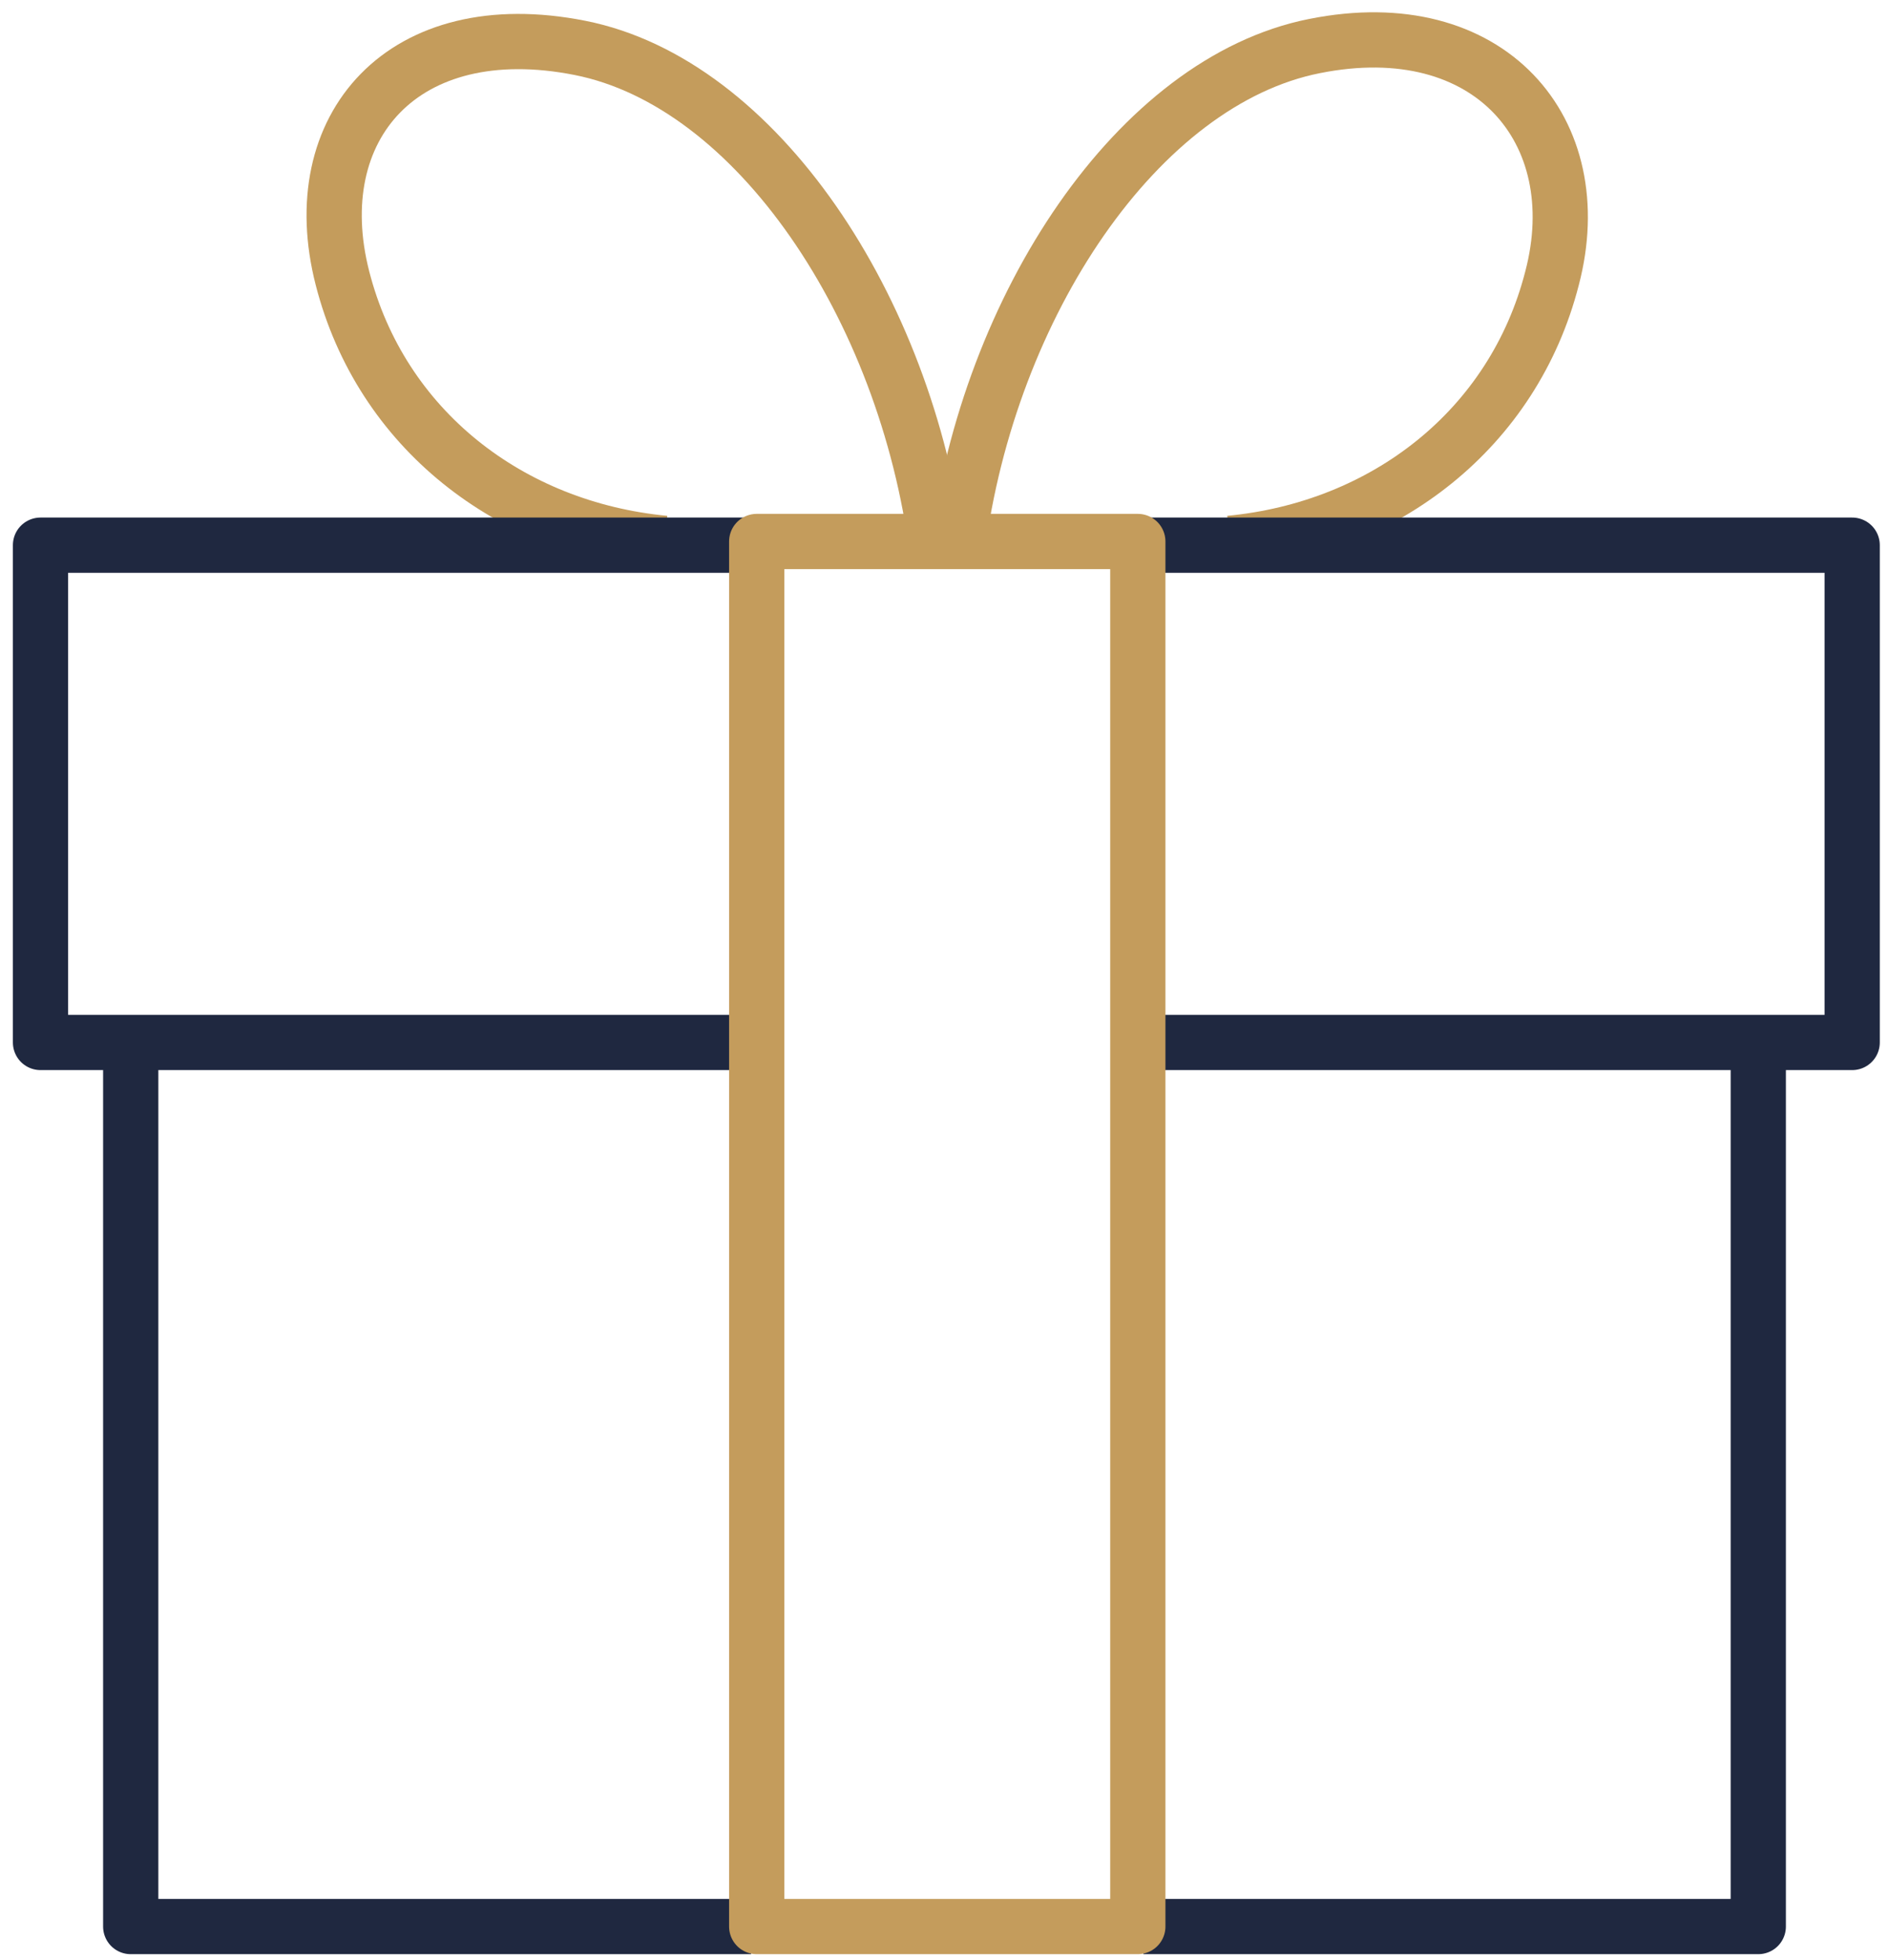
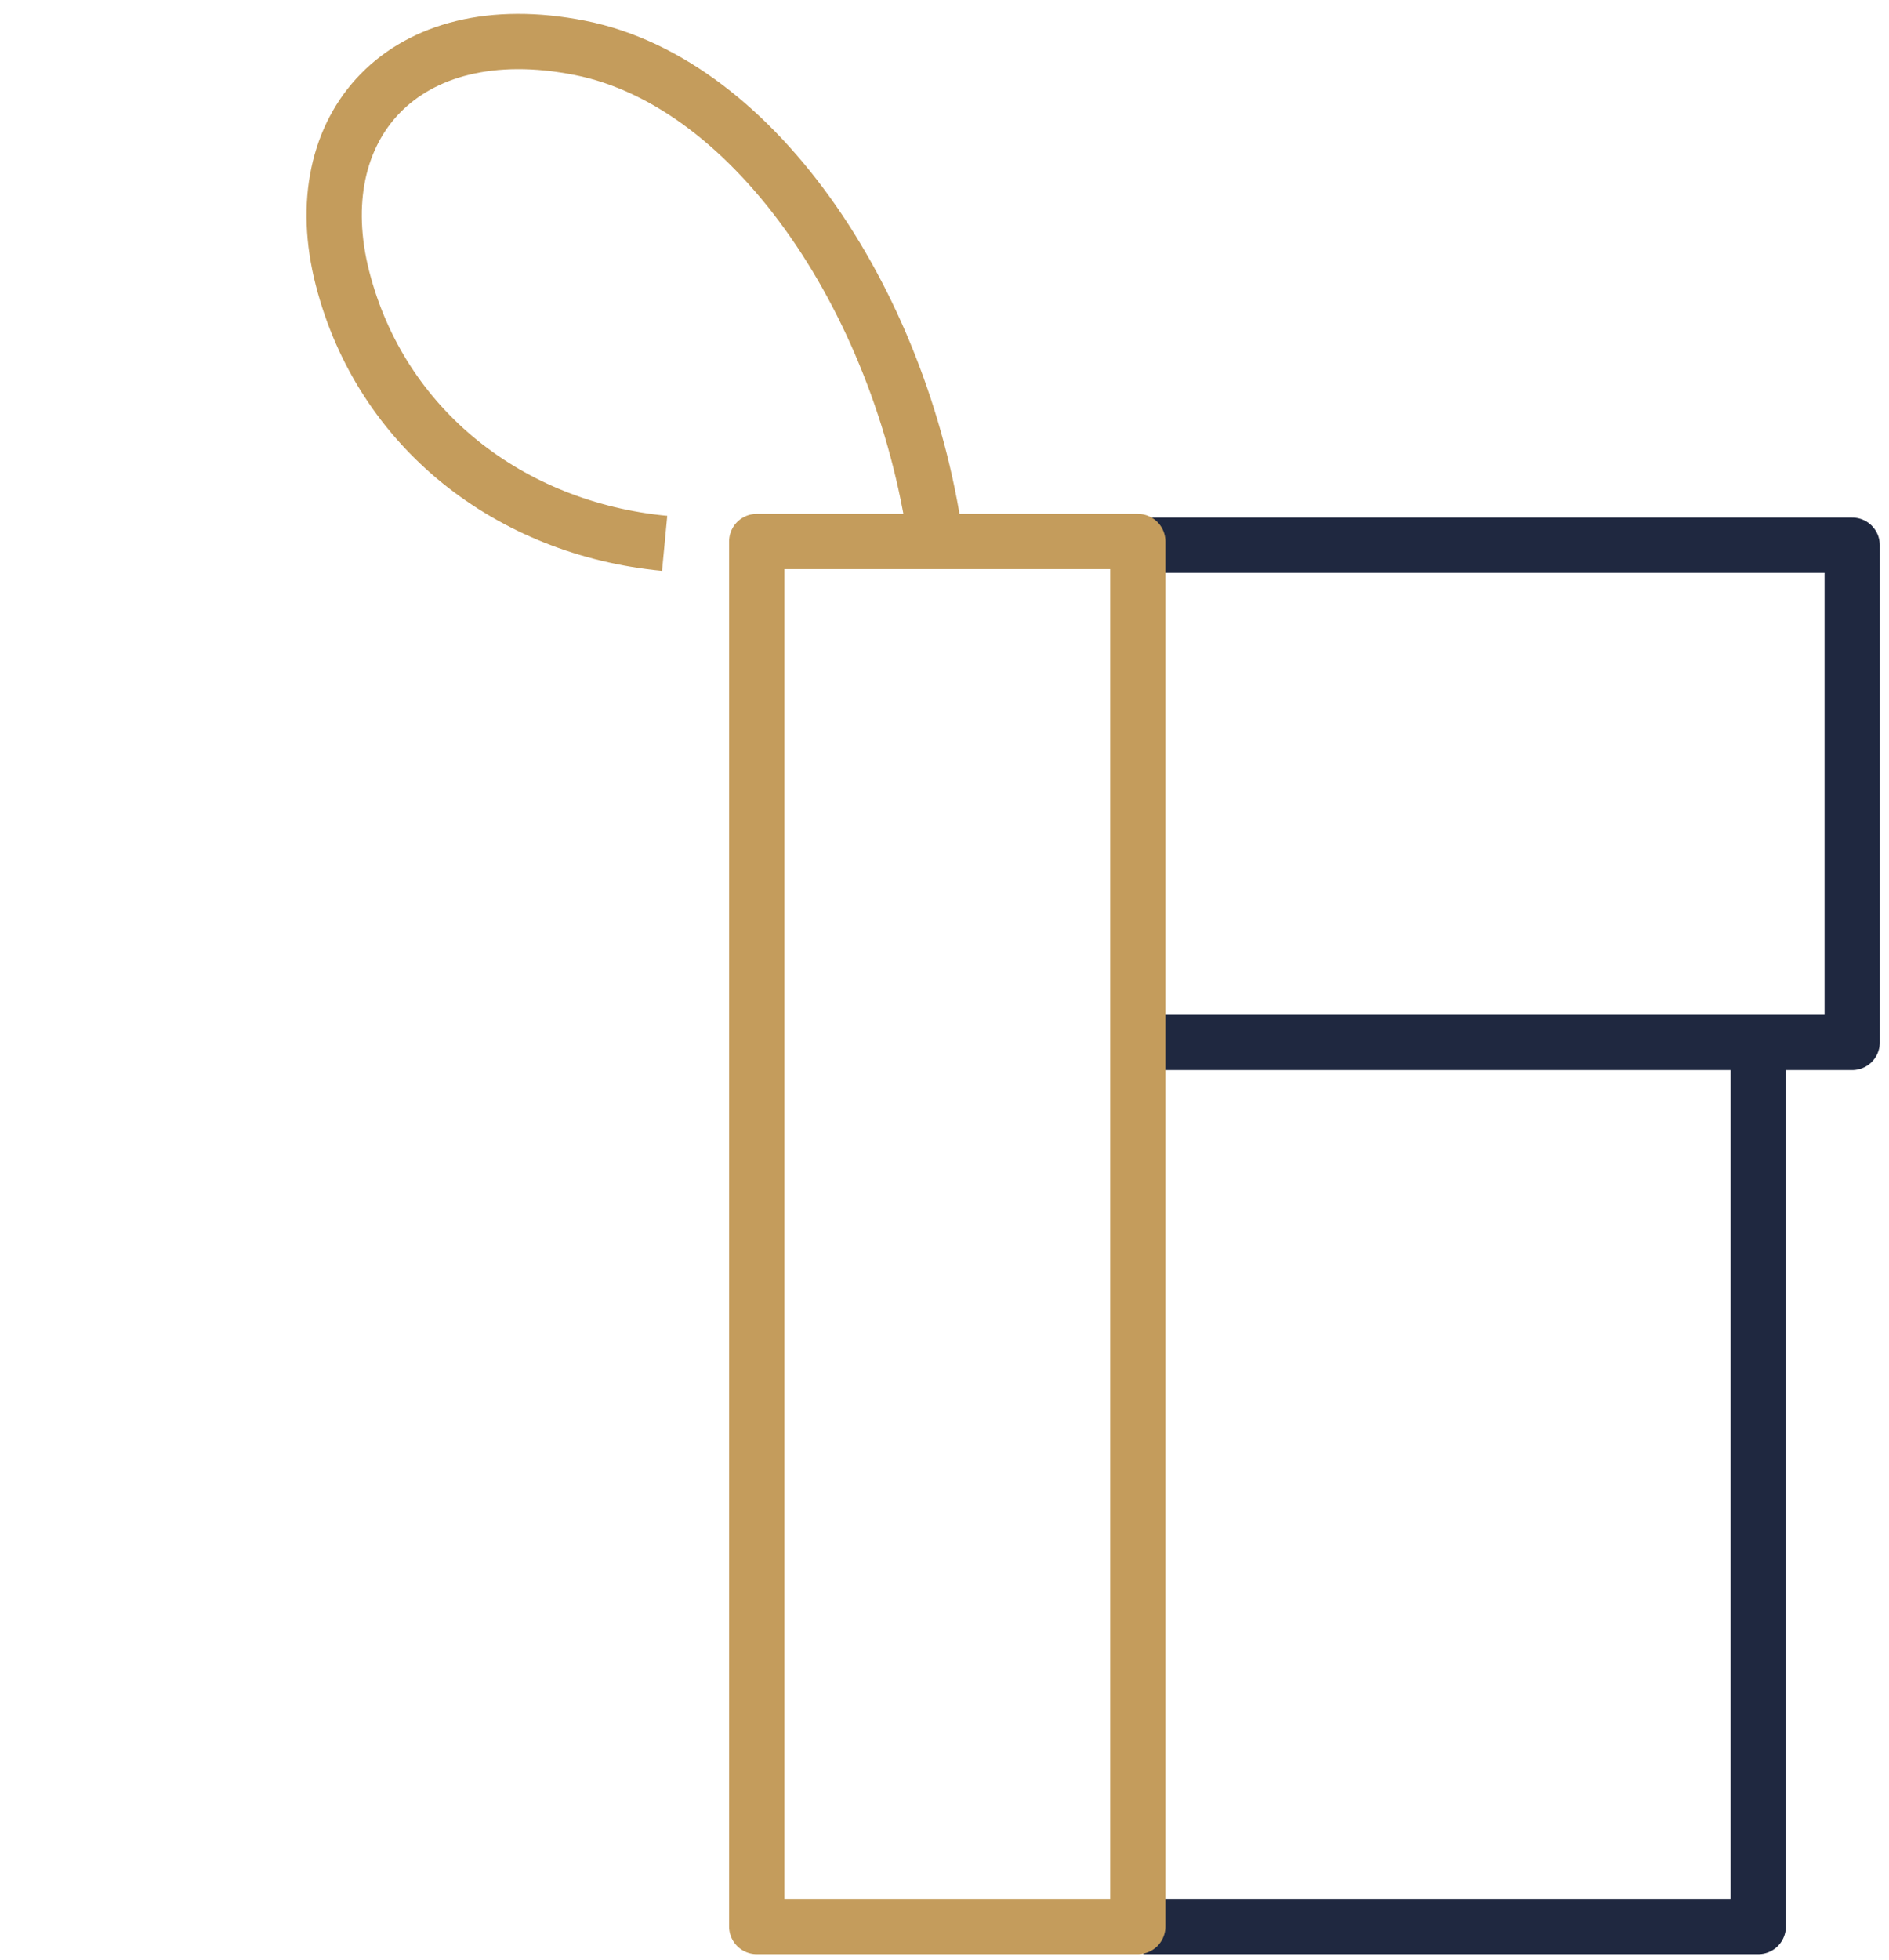
<svg xmlns="http://www.w3.org/2000/svg" id="Calque_1" version="1.1" viewBox="0 0 102.6 106.4">
  <defs>
    <style>
      .st0 {
        stroke: #c49c5c;
      }

      .st0, .st1 {
        fill: none;
        stroke-linejoin: round;
        stroke-width: 3px;
      }

      .st1 {
        stroke: #1f2840;
      }
    </style>
  </defs>
  <g id="Calque_8">
    <path class="st0" d="M36.1,29.5c-8.4-.8-15.4-6.2-17.5-14.4S21.9.7,31.5,2.6c9.6,1.9,17.7,14.1,19.4,27.3" />
-     <path class="st0" d="M66.8,29.5c8.4-.8,15.4-6.2,17.5-14.4,2.1-8-3.4-14.5-12.9-12.6-9.6,1.9-17.7,14.1-19.4,27.3" />
  </g>
  <g id="Calque_3">
    <polyline class="st1" points="62.1 104.6 95.5 104.6 95.5 56.4" />
-     <polyline class="st1" points="7.1 56.4 7.1 104.6 40.8 104.6" />
    <polyline class="st1" points="61.9 56.6 100.6 56.6 100.6 29.6 61.2 29.6" />
-     <polyline class="st1" points="40.6 29.6 2.2 29.6 2.2 56.6 40.7 56.6" />
  </g>
  <g id="Calque_4">
    <rect class="st0" x="41.1" y="29.4" width="20.7" height="75.2" />
  </g>
</svg>